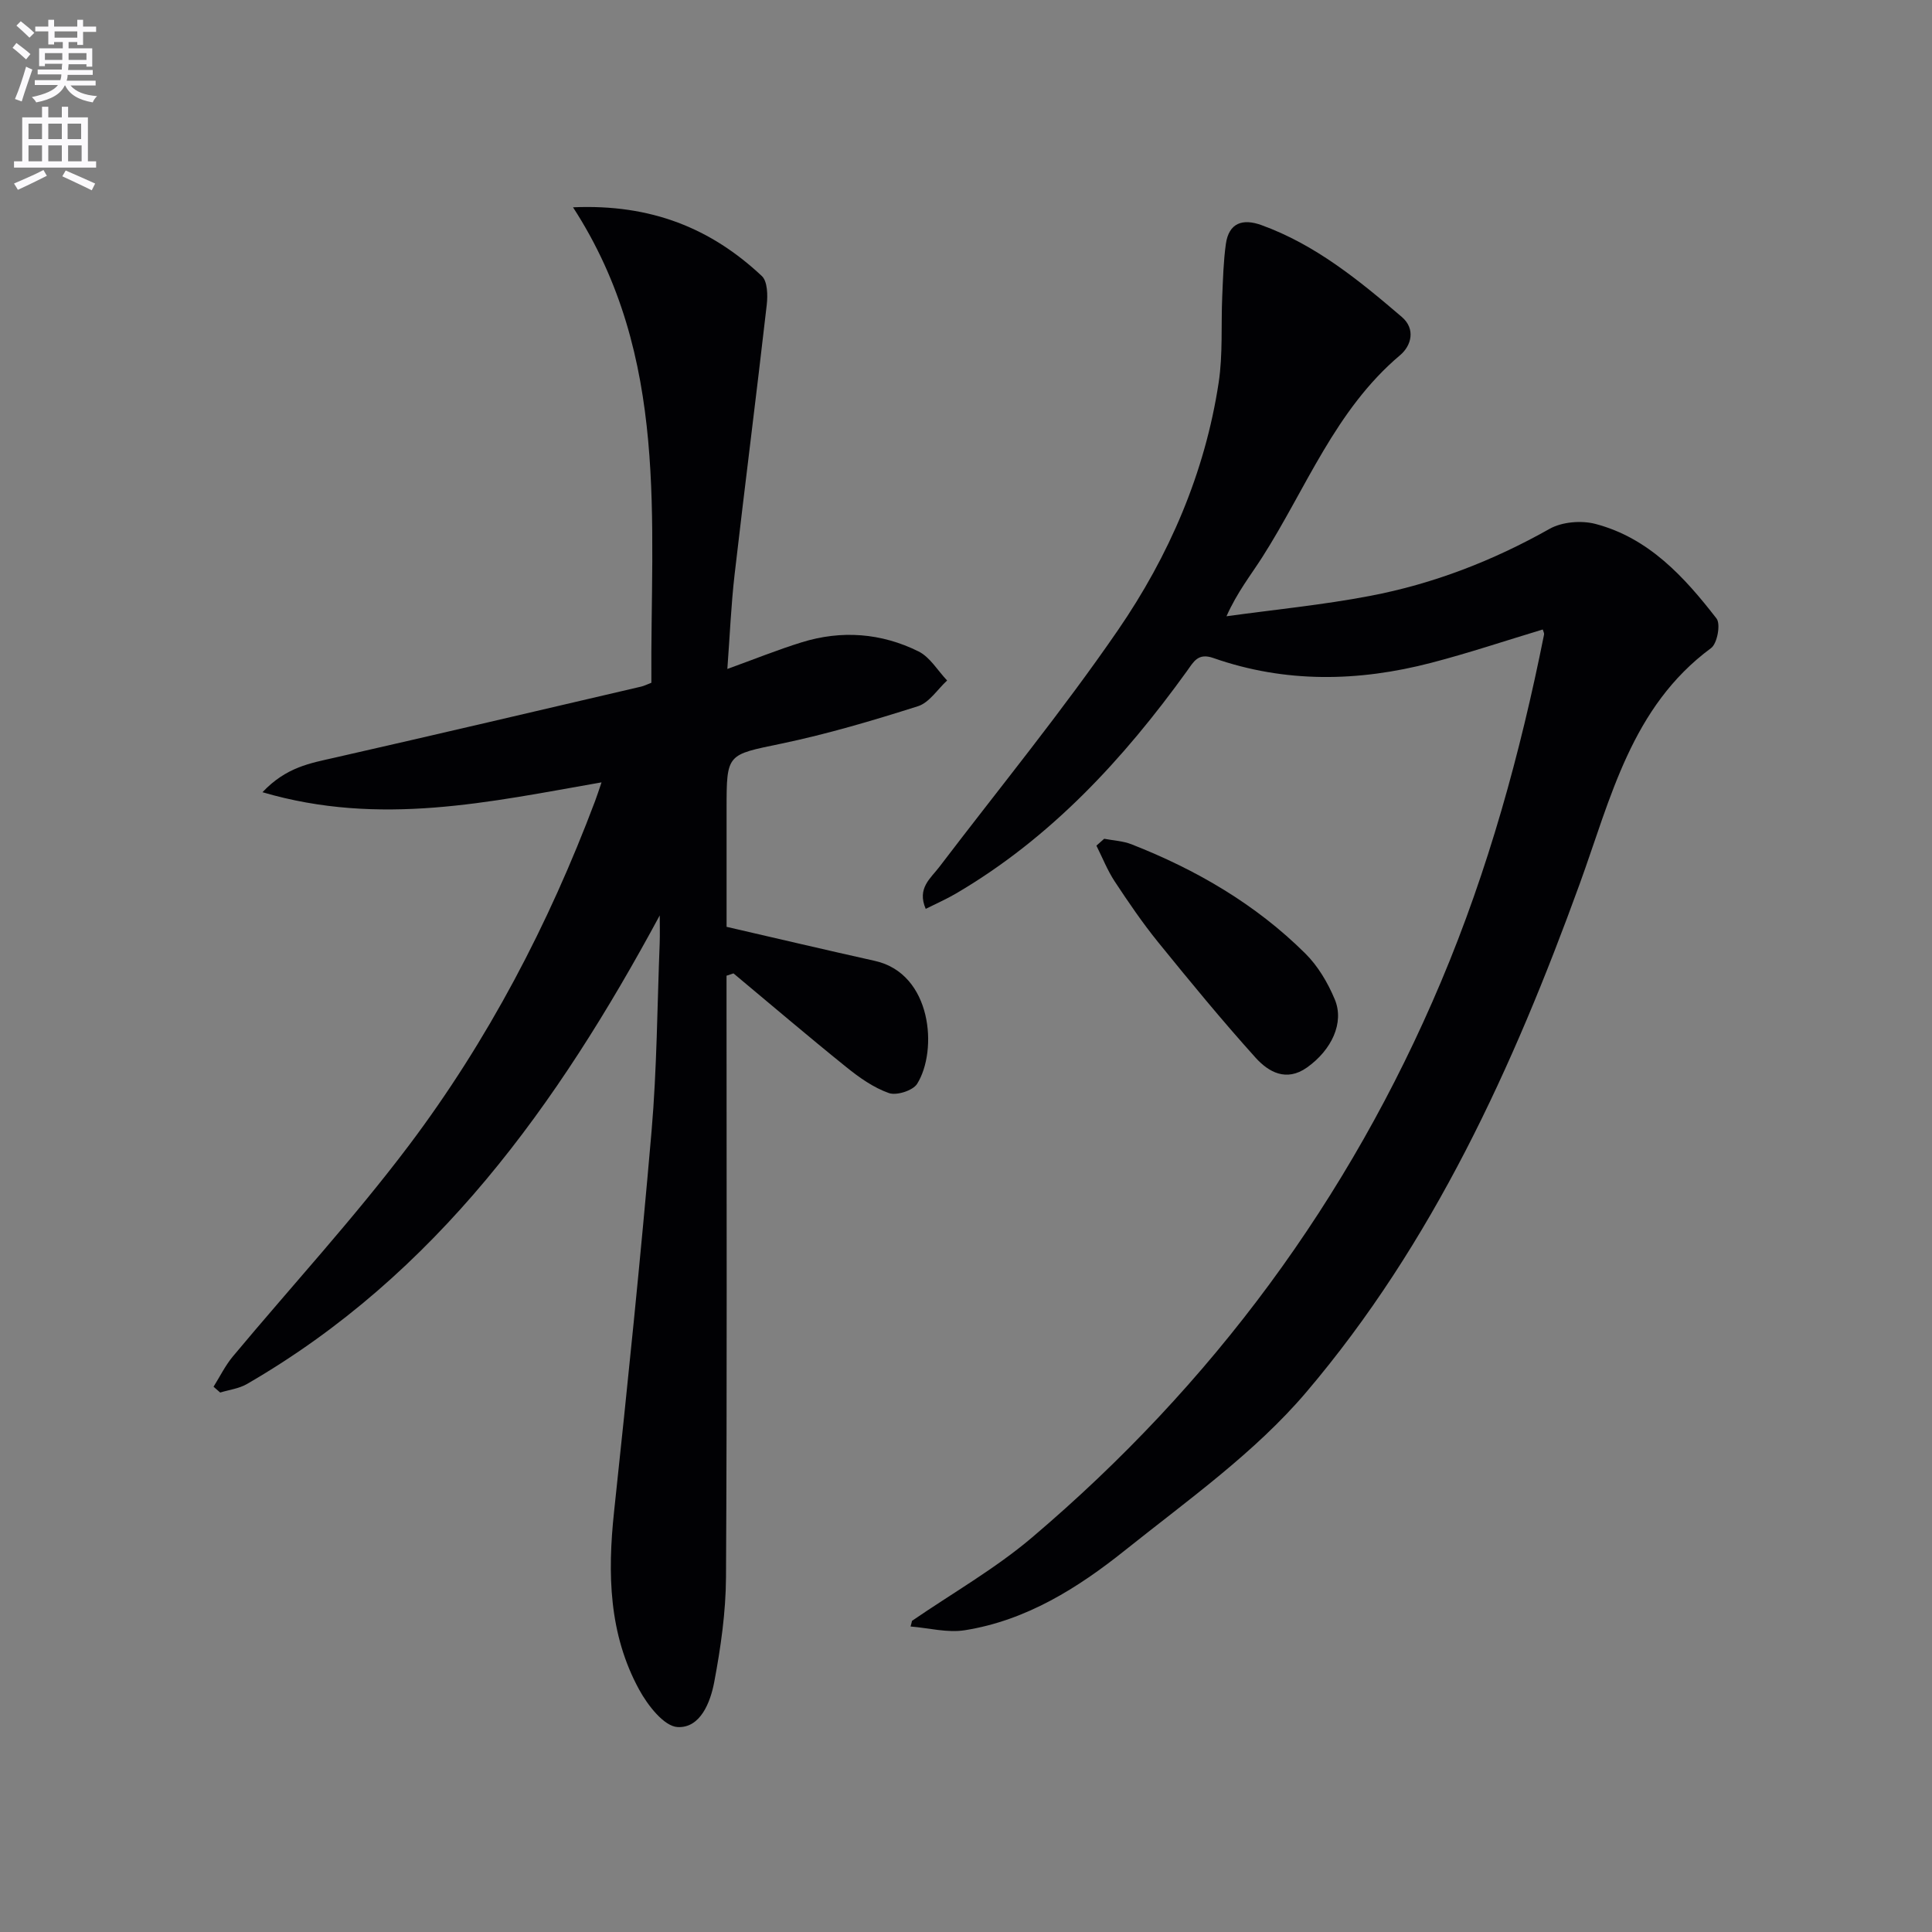
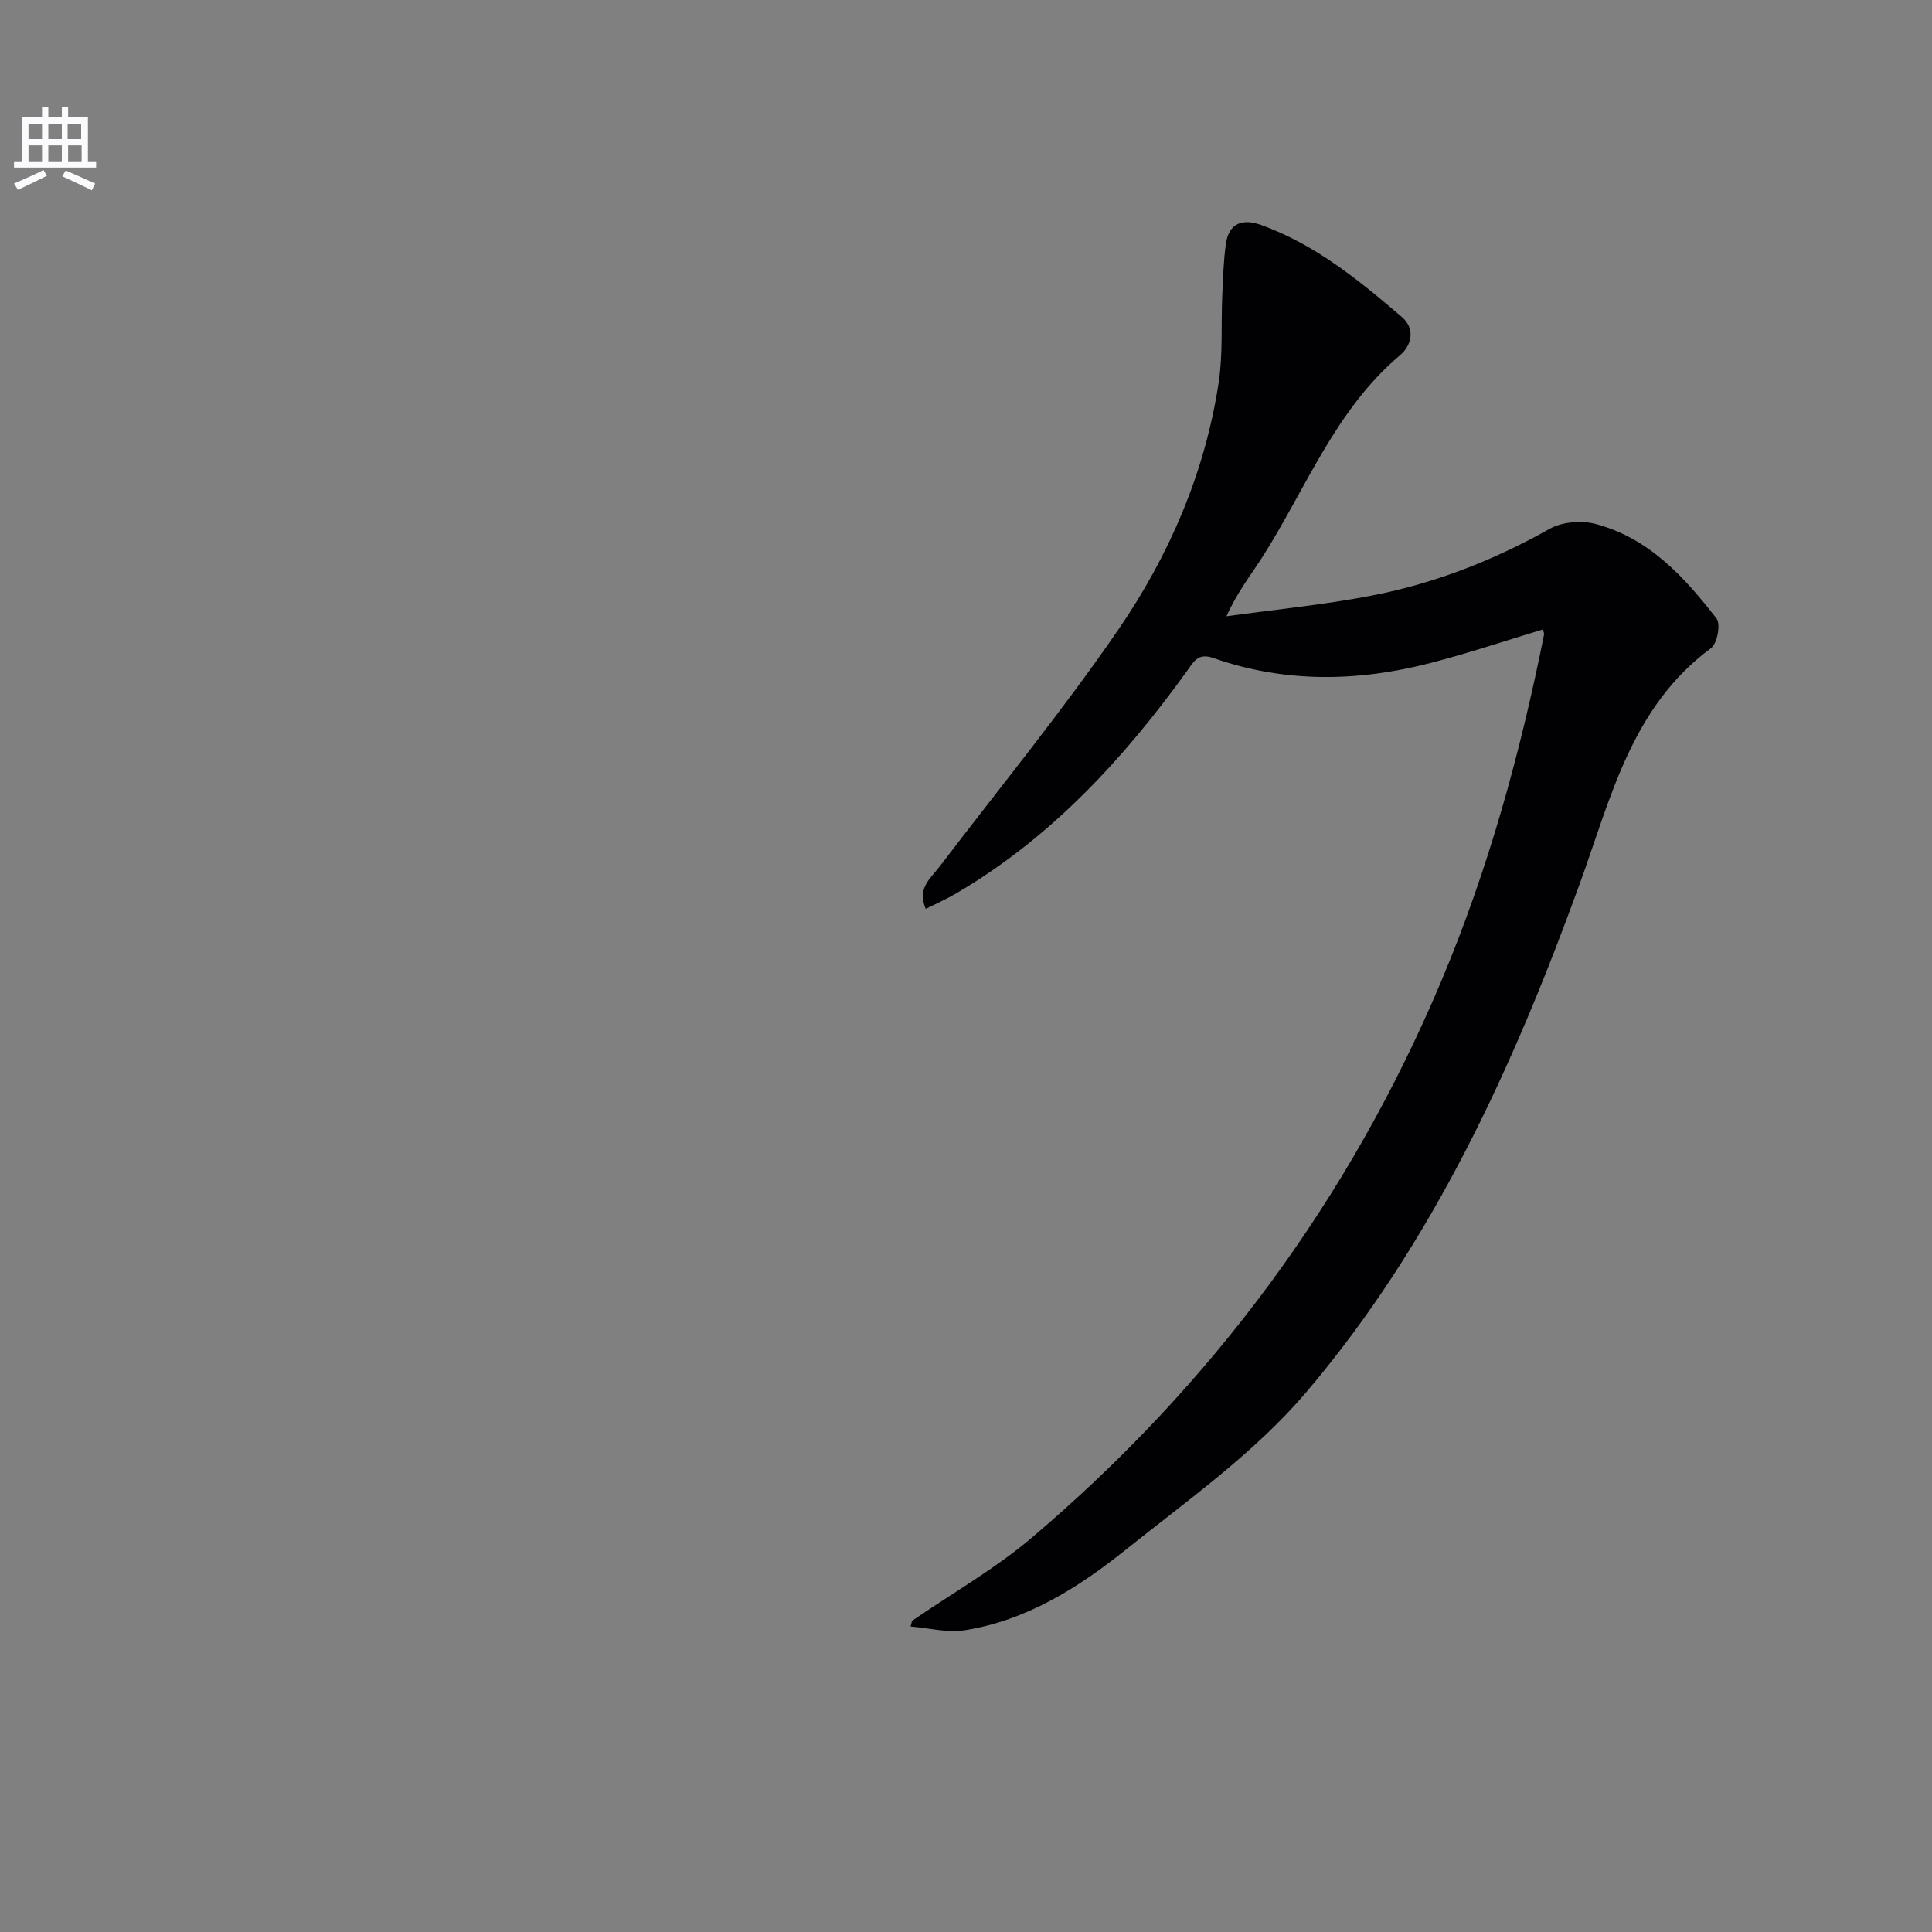
<svg xmlns="http://www.w3.org/2000/svg" enable-background="new 0 0 400 400" viewBox="0 0 400 400">
  <rect x="0" y="0" width="400" height="400" fill="#808080" stroke="none" />
-   <path d="m2.6 9.9.8-1c.9.7 1.9 1.4 2.9 2.3l-.9 1.1c-1.1-1-2-1.8-2.8-2.4zm.5 10.6c.9-2.1 1.6-4.3 2.3-6.7.4.2.8.4 1.3.6-.7 2.1-1.5 4.3-2.2 6.6zm.3-15.2.9-.9c1 .8 2 1.6 2.8 2.4l-1 1c-.9-.9-1.8-1.7-2.7-2.5zm12.6-1.2h1.2v1.4h2.7v1.1h-2.7v2.7h-1.2v-.6h-1.8v1.3h4.9v3.8h-1.2v-.5h-3.7c0 .4-.1.9-.1 1.2h5.1v1h-5.2c0 .5-.1.9-.2 1.2h6v1h-5.2c1.1 1.3 2.9 2 5.5 2.2-.4.4-.7.8-.9 1.3-2.9-.5-4.8-1.6-5.7-3.5h-.1c-.8 1.7-2.7 2.9-5.9 3.5-.2-.4-.6-.8-.9-1.1 2.8-.6 4.6-1.4 5.4-2.5h-4.8v-1h5.3c.1-.3.2-.7.2-1.2h-4.9v-1h5c0-.4 0-.8.1-1.2h-3.6v.5h-1.2v-3.7h4.9v-1.3h-1.8v.5h-1.2v-2.7h-2.7v-1h2.7v-1.4h1.2v1.4h4.8zm-6.7 8.3h3.6c0-.4 0-.9 0-1.4h-3.6zm1.9-4.6h4.8v-1.3h-4.7v1.3zm6.7 3.2h-3.7v1.4h3.7z" fill="#fbfafc" />
  <path d="m8.7 22.1h1.3v2.2h2.8v-2.2h1.3v2.2h4.1v9.1h1.7v1.3h-17v-1.3h1.7v-9.1h4.1zm.3 13.1.7 1.2c-1.8.9-3.8 1.9-6 2.9-.2-.4-.5-.8-.8-1.3 2.3-1 4.4-1.9 6.1-2.8zm-3.1-6.4h2.8v-3.2h-2.8zm0 4.6h2.8v-3.3h-2.8zm4.1-4.6h2.8v-3.2h-2.8zm0 4.6h2.8v-3.3h-2.8zm3.6 1.9c2.1.9 4.1 1.8 6.1 2.7l-.7 1.4c-2.2-1.1-4.2-2-6.1-2.9zm3.2-9.7h-2.8v3.2h2.8zm-2.7 7.8h2.8v-3.3h-2.8z" fill="#fbfafc" />
  <g fill="#010104">
-     <path d="m136.59 189.53c-21.15 39.2-46.22 74.32-85.47 97.02-1.64.95-3.68 1.19-5.53 1.76-.46-.4-.92-.8-1.38-1.2 1.32-2.1 2.42-4.37 3.99-6.26 12.15-14.56 25.04-28.56 36.44-43.68 16.38-21.74 28.94-45.76 38.55-71.28.41-1.08.76-2.19 1.35-3.91-23.1 4.03-45.83 9.2-70.2 2.04 4.93-5.22 9.93-6.01 14.89-7.14 21.2-4.82 42.36-9.79 63.53-14.73.62-.15 1.21-.45 2.1-.79-.25-33.42 3.89-67.42-16.22-98.44 16.23-.71 28.61 4.39 39.09 14.23 1.18 1.11 1.24 3.97 1.02 5.93-2.13 18.63-4.51 37.24-6.66 55.87-.72 6.25-.98 12.55-1.5 19.55 5.51-1.99 10.37-3.96 15.37-5.51 8.27-2.57 16.5-1.94 24.21 1.88 2.38 1.18 3.97 3.97 5.92 6.02-1.99 1.83-3.69 4.57-6.02 5.32-9.32 2.96-18.73 5.75-28.29 7.75-11.27 2.35-11.35 1.97-11.35 13.48v24.45c10.68 2.46 20.68 4.82 30.7 7.05 11.87 2.64 13.06 18.58 8.75 25.46-.87 1.39-4.24 2.47-5.84 1.91-3.18-1.12-6.14-3.21-8.81-5.37-7.89-6.35-15.59-12.93-23.37-19.41-.48.16-.96.32-1.44.48v5.54c0 39.67.12 79.33-.11 119-.04 7.25-1.09 14.57-2.44 21.72-.79 4.18-2.87 9.55-7.58 9.3-2.82-.15-6.2-4.52-7.96-7.75-6.29-11.51-6.56-24-5.2-36.78 2.8-26.26 5.5-52.55 7.77-78.86 1.11-12.91 1.17-25.91 1.68-38.87.07-1.93.01-3.85.01-5.78z" />
    <path d="m188.82 335.58c8.32-5.72 17.19-10.76 24.85-17.26 37.28-31.63 65.65-69.96 84.68-115.07 9.77-23.16 16.41-47.27 21.33-71.88.06-.28-.15-.61-.27-1.04-7.71 2.32-15.33 4.88-23.1 6.9-15.09 3.93-30.22 4.22-45.11-1-3.18-1.11-4.07.79-5.44 2.69-13.16 18.25-28.2 34.56-47.84 46.08-1.96 1.15-4.05 2.06-6.26 3.17-1.85-4.28 1.01-6.3 2.84-8.71 12.38-16.27 25.37-32.13 36.94-48.96 10.59-15.41 18.03-32.57 20.87-51.28.89-5.85.48-11.89.74-17.83.16-3.63.25-7.28.75-10.87.62-4.41 3.51-5.31 7.35-3.92 11.19 4.04 20.22 11.44 29.08 19.02 2.9 2.48 1.99 5.95-.37 7.93-13.42 11.32-19.44 27.59-28.52 41.81-2.38 3.73-5.17 7.21-7.41 12.23 9.91-1.37 19.89-2.34 29.7-4.21 13.14-2.5 25.49-7.29 37.2-13.89 2.58-1.45 6.56-1.78 9.48-1.02 11.03 2.89 18.42 10.98 25.08 19.59.89 1.15.15 5.18-1.13 6.12-16.52 12.18-20.77 31.13-27.19 48.79-13.76 37.89-30.39 74.41-56.65 105.3-10.64 12.51-24.55 22.35-37.52 32.72-9.75 7.8-20.44 14.51-33.13 16.53-3.62.58-7.49-.47-11.25-.77.12-.38.21-.78.3-1.17z" />
-     <path d="m228.61 173.66c1.89.36 3.89.45 5.65 1.14 13.42 5.26 25.73 12.42 36 22.62 2.62 2.6 4.66 6.06 6.09 9.49 2.02 4.82-.64 10.48-5.76 14.11-4.27 3.02-7.95.94-10.64-2.04-6.98-7.75-13.61-15.82-20.18-23.92-3.23-3.99-6.14-8.26-8.97-12.55-1.52-2.31-2.55-4.94-3.8-7.43.54-.48 1.07-.95 1.61-1.42z" />
  </g>
</svg>